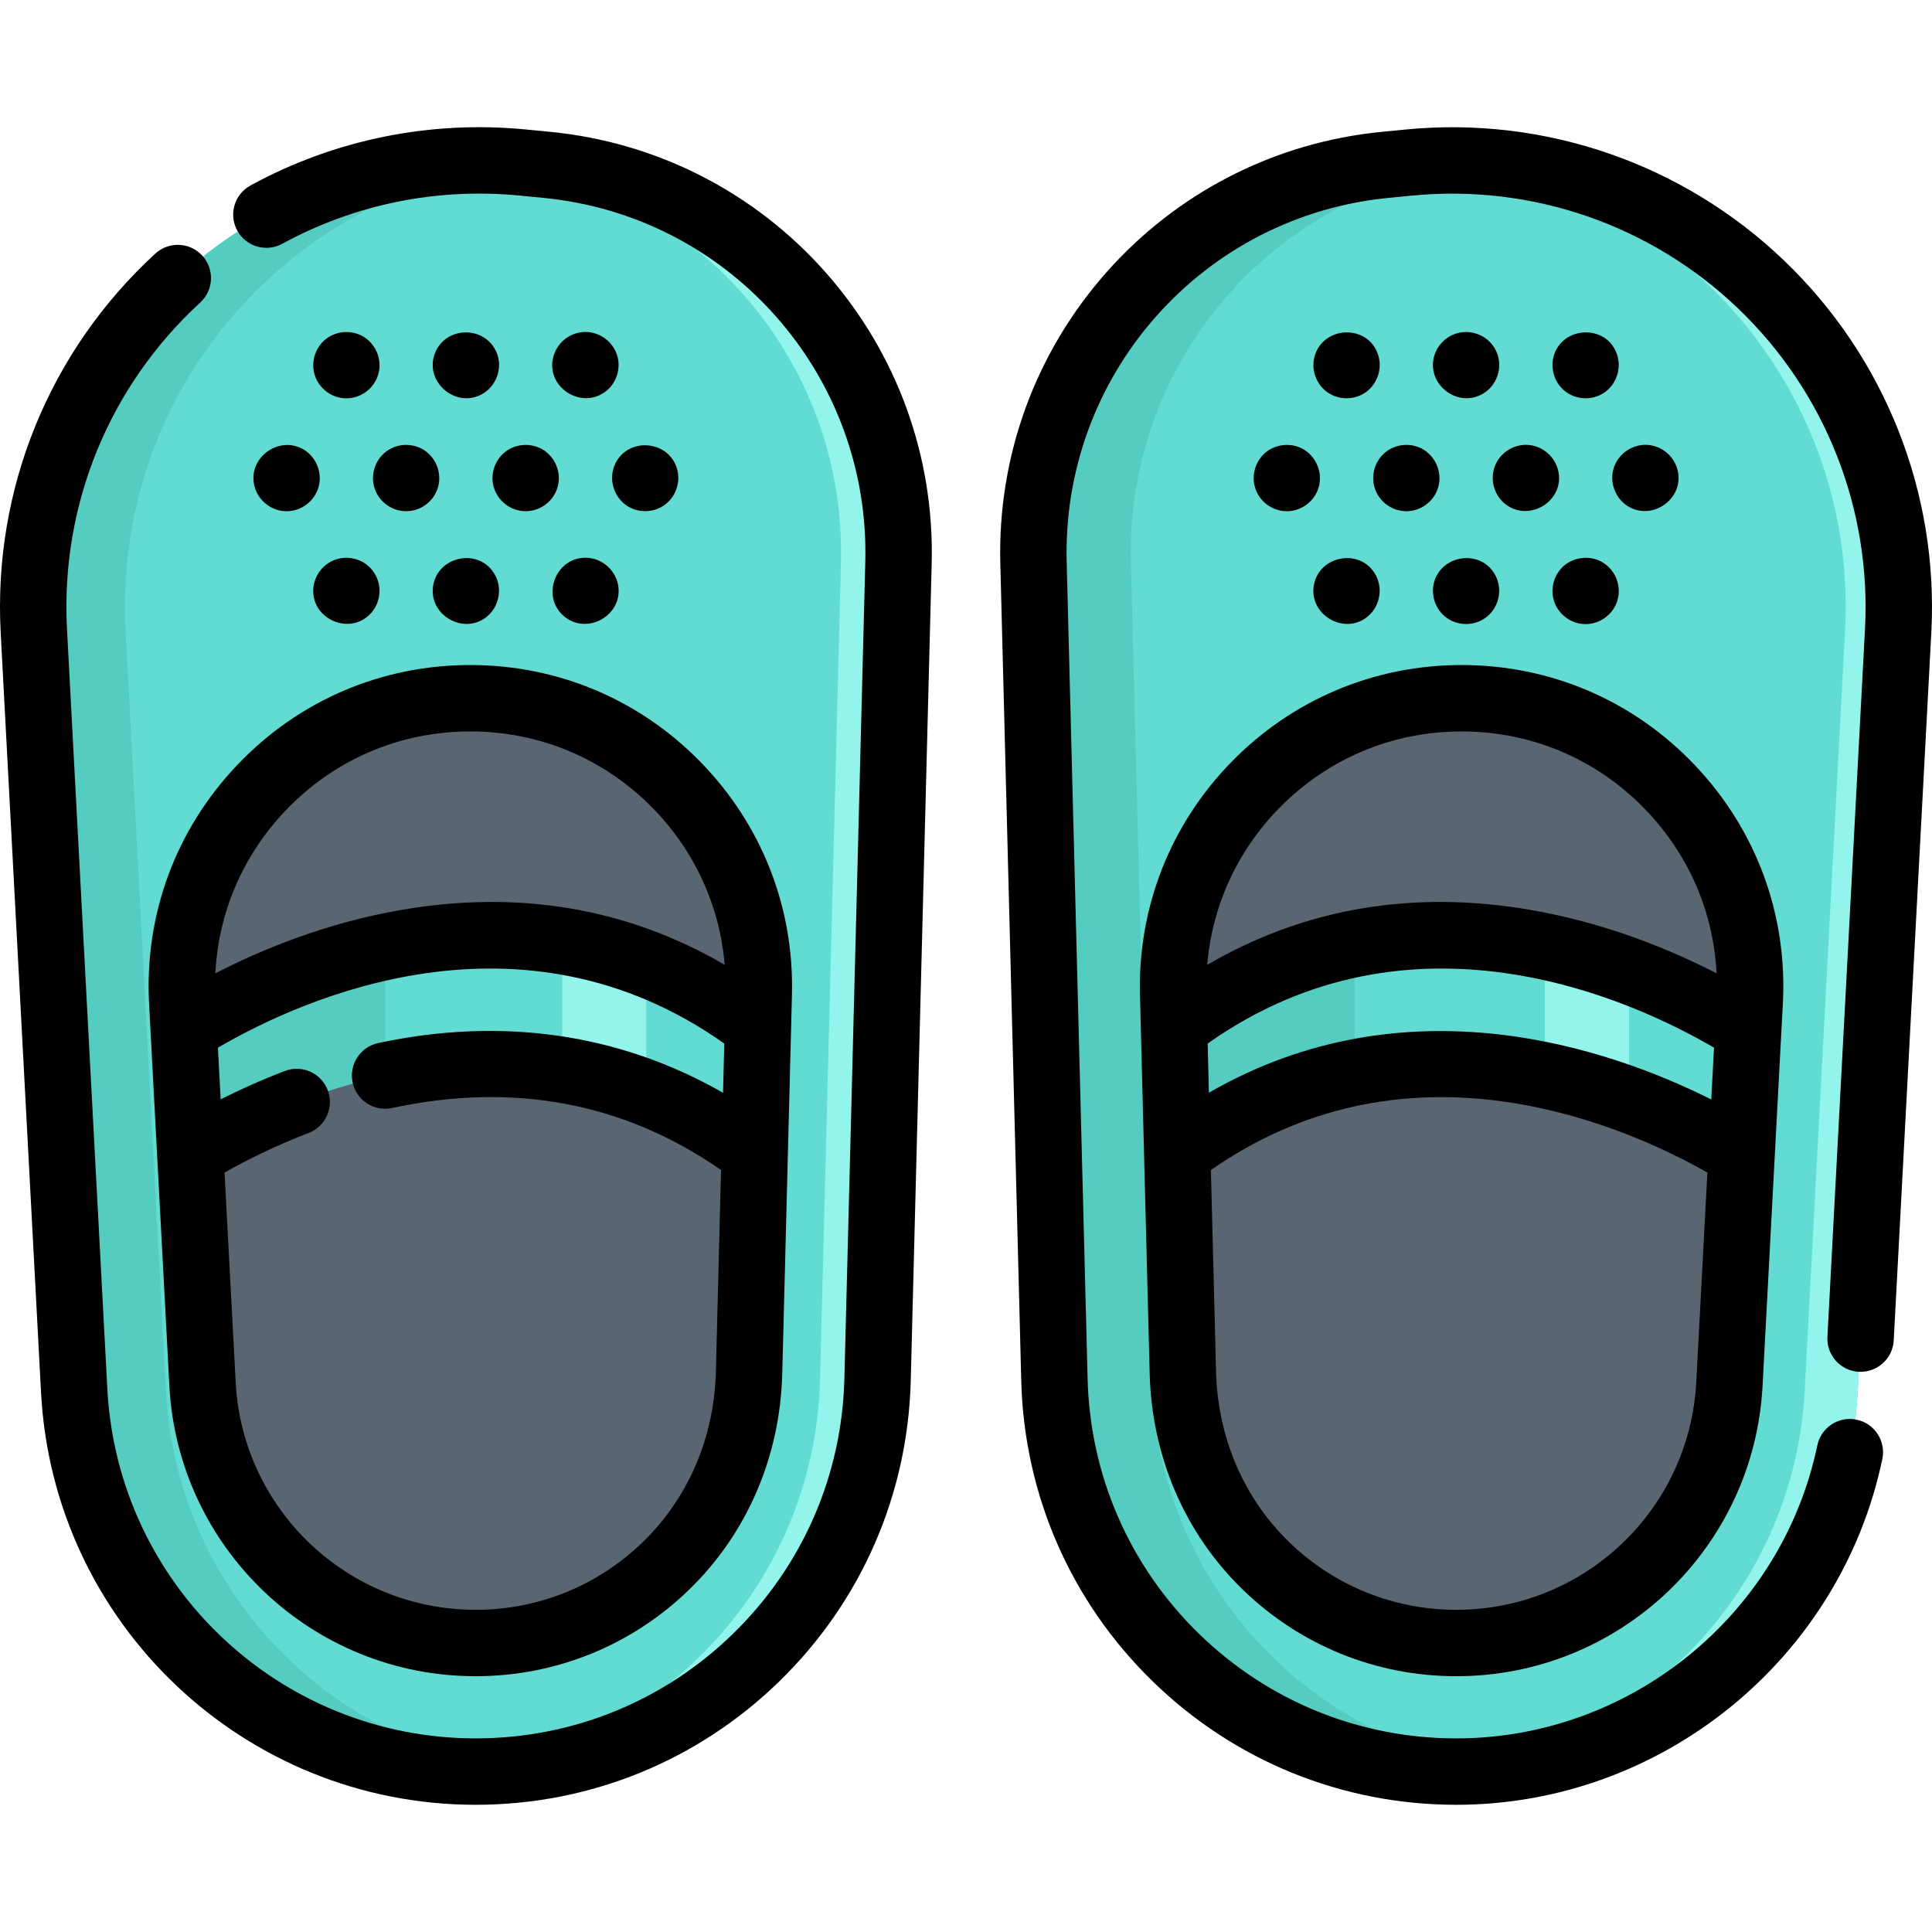
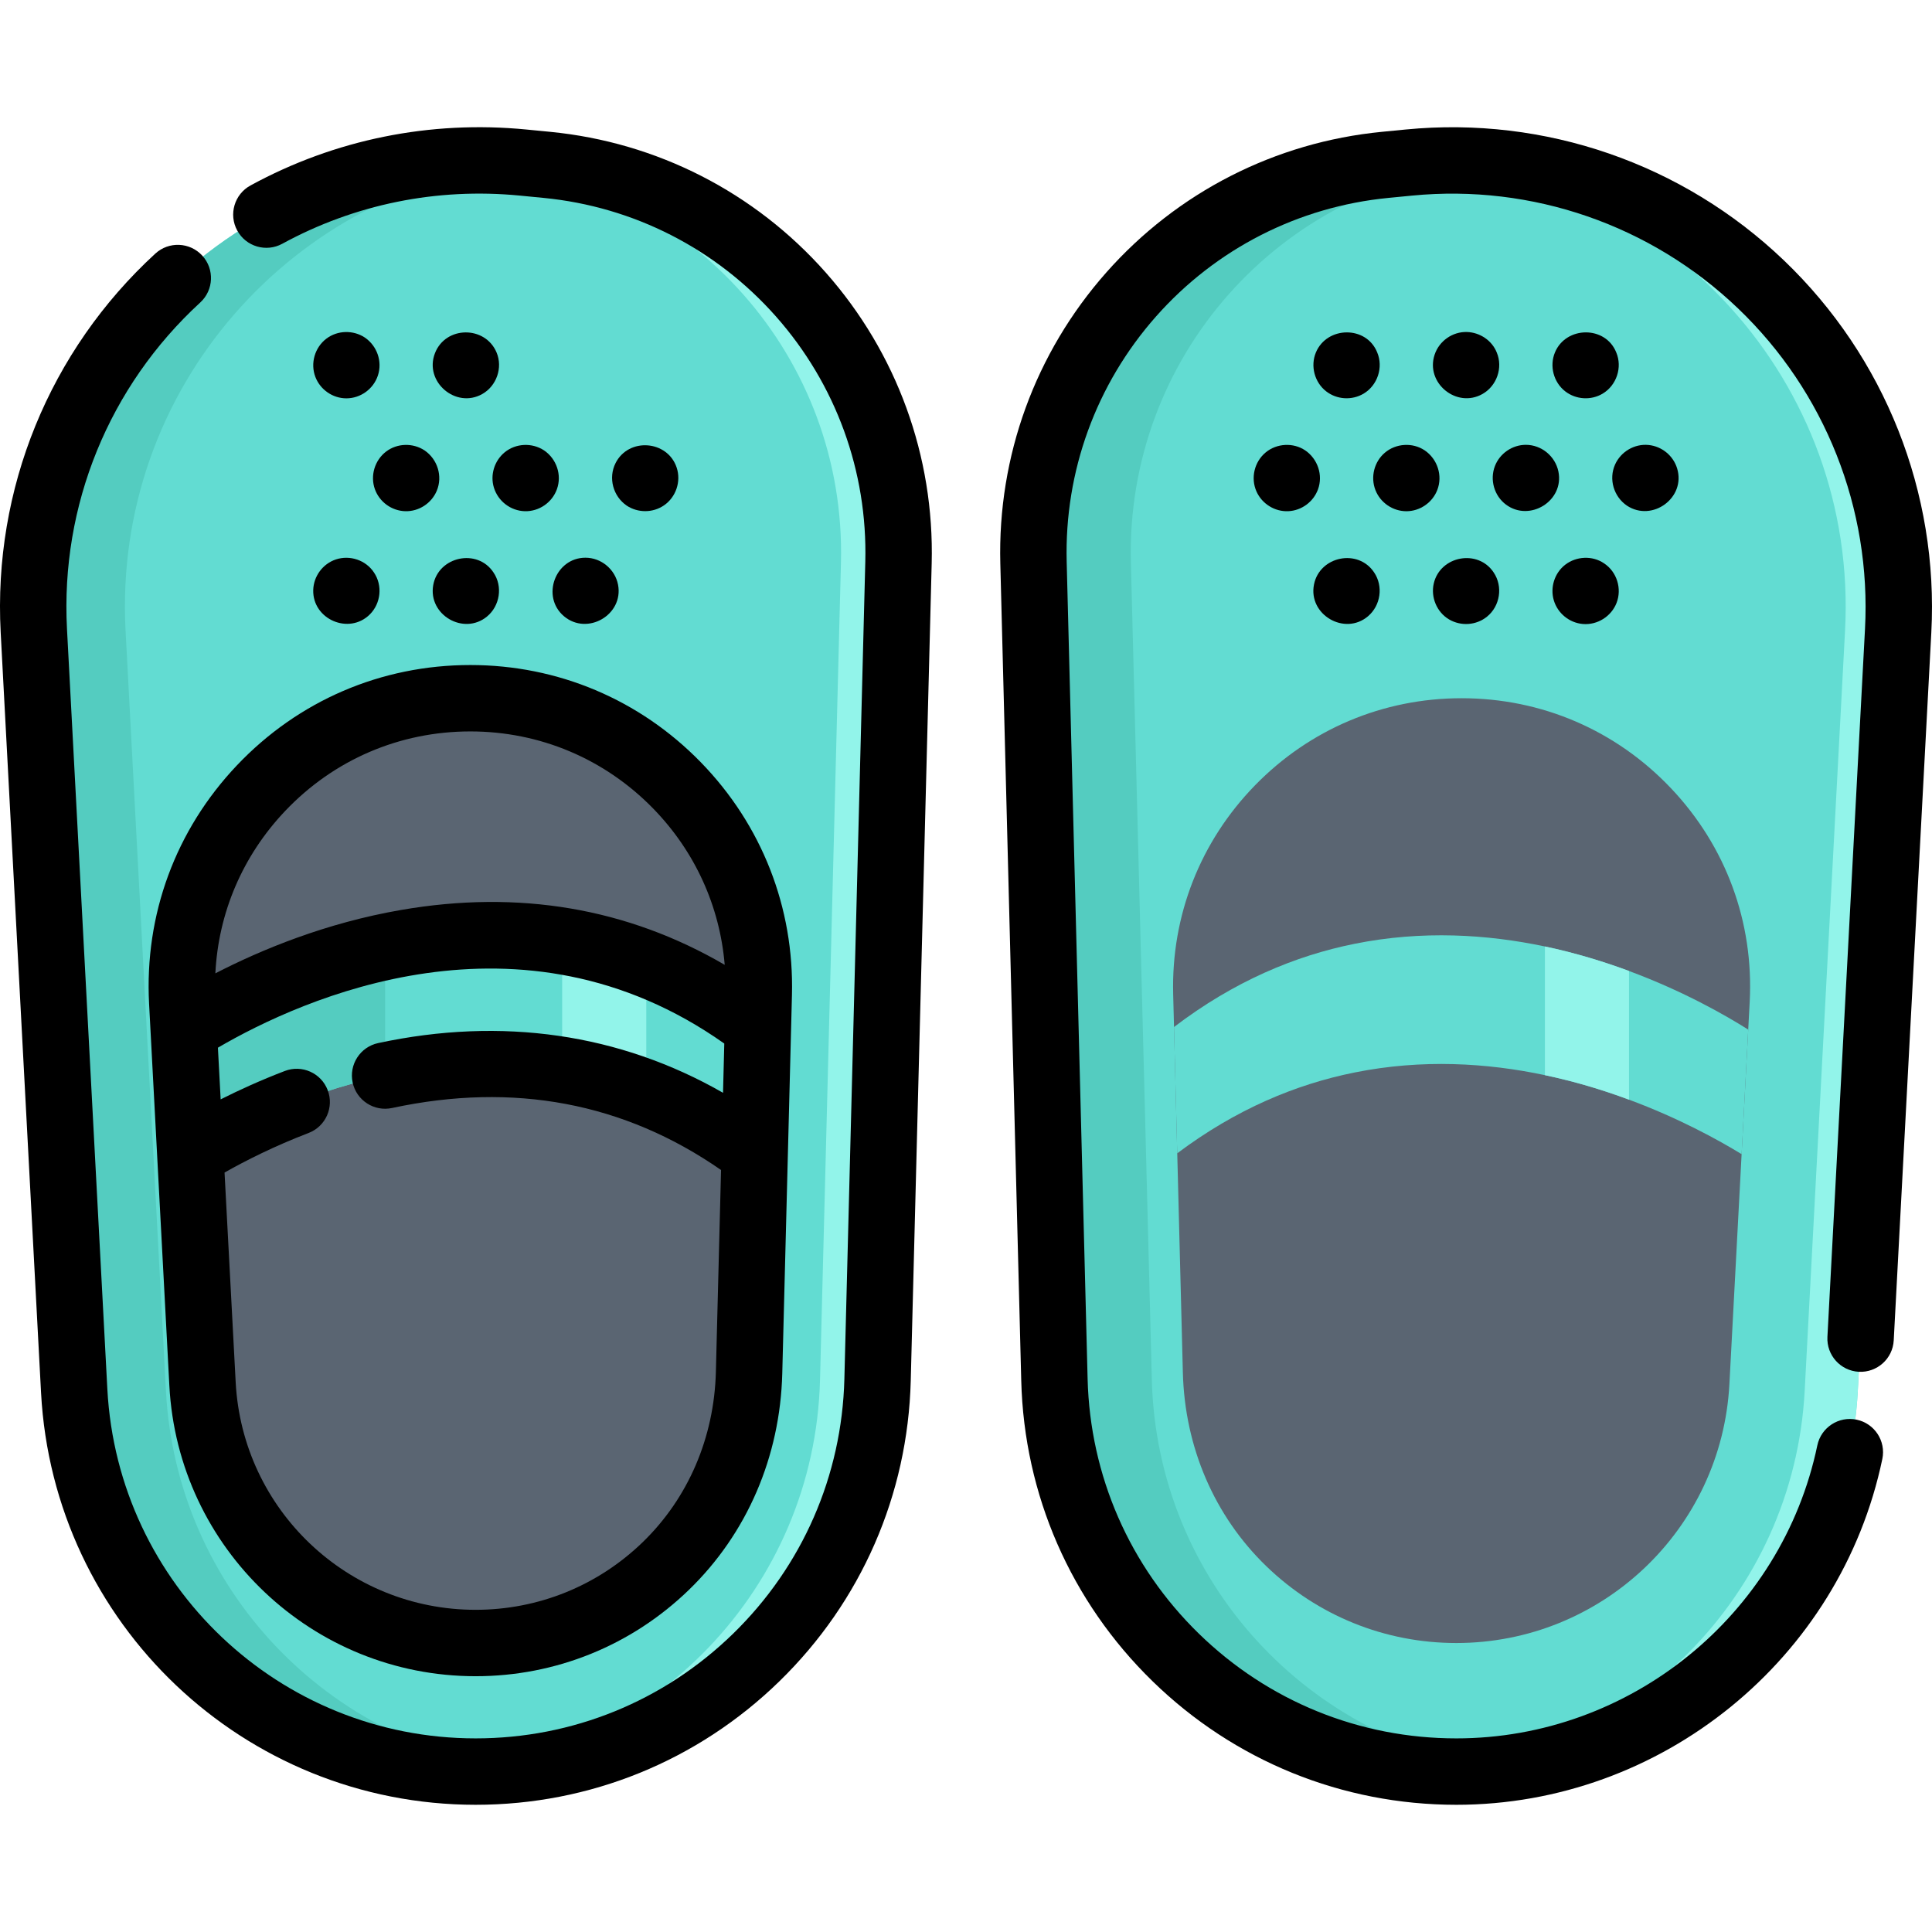
<svg xmlns="http://www.w3.org/2000/svg" xml:space="preserve" style="enable-background:new 0 0 512.001 512.001;" viewBox="0 0 512.001 512.001" y="0px" x="0px" id="Layer_1" version="1.1">
  <path d="M367.096,43.688l6.288-0.612c72.073-7.015,133.491,51.759,129.651,124.069l-10.697,201.45  c-3.003,56.567-49.747,100.894-106.393,100.894l0,0c-57.779,0-105.029-46.055-106.508-103.815l-5.545-216.587  C272.504,94.946,313.192,48.935,367.096,43.688z" style="fill:#62DCD2;" />
  <path d="M378.015,42.726c63.648,3.776,114.444,58.462,110.942,124.42L478.26,368.597  c-2.881,54.256-46.007,97.225-99.509,100.647c2.378,0.158,4.776,0.246,7.194,0.246l0,0c56.647,0,103.389-44.327,106.393-100.893  l10.697-201.451C506.792,96.389,448.065,38.605,378.015,42.726z" style="fill:#92F4EA;" />
  <path d="M305.246,365.674L299.7,149.087C298.313,94.946,339,48.935,392.904,43.688l4.937-0.481  c-7.955-0.865-16.134-0.942-24.457-0.131l-6.288,0.612c-53.904,5.247-94.591,51.257-93.204,105.399l5.547,216.587  c1.479,57.76,48.728,103.815,106.508,103.815l0,0c4.328,0,8.589-0.289,12.786-0.792  C347.032,462.392,306.612,419.029,305.246,365.674z" style="fill:#54CCC0;" />
  <path d="M144.907,43.688l-6.288-0.612C66.546,36.06,5.128,94.834,8.968,167.146l10.697,201.451  c3.003,56.567,49.747,100.894,106.393,100.894l0,0c57.779,0,105.029-46.055,106.508-103.815l5.545-216.587  C239.498,94.946,198.811,48.935,144.907,43.688z" style="fill:#62DCD2;" />
  <path d="M144.907,43.688l-6.288-0.612c-6.532-0.636-12.976-0.724-19.292-0.318  c1.343,0.086,2.69,0.187,4.041,0.318l6.288,0.612c53.904,5.247,94.591,51.257,93.204,105.399l-5.545,216.587  c-1.411,55.129-44.518,99.592-98.68,103.529c2.455,0.17,4.925,0.286,7.422,0.286l0,0c57.779,0,105.029-46.055,106.508-103.815  l5.545-216.587C239.498,94.946,198.811,48.935,144.907,43.688z" style="fill:#92F4EA;" />
  <path d="M43.973,368.597L33.276,167.146C29.867,102.941,77.906,49.414,139.169,43.13l-0.55-0.054  C66.546,36.06,5.128,94.834,8.968,167.146l10.697,201.451c3.004,56.567,49.747,100.893,106.393,100.893l0,0  c4.139,0,8.222-0.244,12.24-0.704C87.219,463.014,46.76,421.089,43.973,368.597z" style="fill:#54CCC0;" />
  <g>
    <path d="M385.946,435.417c-18.918,0-36.82-7.246-50.407-20.403c-13.723-13.288-21.56-31.489-22.067-51.25   l-2.568-100.312c-0.533-20.787,7.167-40.434,21.681-55.324c14.514-14.891,33.959-23.091,54.752-23.091   c21.193,0,40.895,8.469,55.48,23.847c14.582,15.377,21.994,35.501,20.87,56.665l-5.375,101.24   C456.27,405.271,424.482,435.417,385.946,435.417z" style="fill:#5A6572;" />
    <path d="M126.037,435.417c18.918,0,36.82-7.246,50.407-20.403c13.723-13.288,21.56-31.489,22.067-51.25   l2.568-100.312c0.533-20.787-7.167-40.434-21.681-55.324c-14.514-14.891-33.959-23.091-54.752-23.091   c-21.193,0-40.895,8.469-55.48,23.847c-14.582,15.377-21.994,35.501-20.87,56.665l5.375,101.24   C55.714,405.271,87.501,435.417,126.037,435.417z" style="fill:#5A6572;" />
  </g>
  <g>
    <path d="M200.859,272.175l-0.856,33.47c-9.514-7.144-19.157-12.388-28.73-16.107   c-7.496-2.898-14.957-4.857-22.29-6.053c-16.67-2.733-32.66-1.513-46.925,1.549c-23.474,5.044-42.256,15.098-51.63,20.835   l-1.748-33.012c8.646-5.467,28.343-16.541,53.378-21.926c14.265-3.062,30.255-4.282,46.925-1.537   c7.32,1.185,14.793,3.156,22.29,6.065C181.126,259.258,191.063,264.702,200.859,272.175z" style="fill:#62DCD2;" />
    <path d="M463.3,272.855l-1.748,33.012c-6.241-3.813-16.659-9.549-29.845-14.441   c-6.757-2.522-14.254-4.81-22.29-6.499c-15.274-3.238-32.531-4.317-50.445-0.704c-15.438,3.097-31.381,9.69-46.996,21.421   l-0.856-33.469c15.884-12.118,32.132-18.899,47.852-22.055c17.914-3.613,35.171-2.522,50.445,0.704   c8.036,1.701,15.532,3.989,22.29,6.499C446.219,262.707,457.364,269.113,463.3,272.855z" style="fill:#62DCD2;" />
  </g>
  <g>
-     <path d="M358.973,250.12v34.103c-15.438,3.097-31.381,9.69-46.996,21.421l-0.856-33.469   C327.006,260.056,343.253,253.275,358.973,250.12z" style="fill:#54CCC0;" />
    <path d="M102.057,250.929v34.103c-23.474,5.044-42.256,15.098-51.63,20.835l-1.748-33.012   C57.326,267.388,77.023,256.314,102.057,250.929z" style="fill:#54CCC0;" />
  </g>
  <g>
    <path d="M431.708,257.323v34.103c-6.757-2.522-14.254-4.81-22.29-6.499v-34.103   C417.454,252.525,424.95,254.812,431.708,257.323z" style="fill:#92F4EA;" />
    <path d="M171.272,255.457v34.08c-7.496-2.898-14.957-4.857-22.29-6.053v-34.091   C156.303,250.577,163.776,252.548,171.272,255.457z" style="fill:#92F4EA;" />
  </g>
  <path d="M472.759,69.007c-26.791-25.638-63.327-38.284-100.229-34.687l-6.287,0.612c-28.292,2.753-54.245,15.998-73.076,37.293  c-18.831,21.295-28.802,48.672-28.073,77.088l5.547,216.587c0.773,30.243,13.131,58.528,34.795,79.644  c21.664,21.116,50.256,32.746,80.509,32.746c54.324,0,101.802-38.544,112.894-91.65c0.994-4.757-2.058-9.418-6.815-10.412  c-4.749-0.992-9.417,2.056-10.412,6.814c-9.397,44.993-49.633,77.65-95.67,77.65c-25.638,0-49.866-9.855-68.225-27.749  s-28.831-41.864-29.488-67.493l-5.547-216.587c-0.612-23.954,7.792-47.031,23.664-64.981c15.874-17.95,37.75-29.114,61.599-31.435  l6.287-0.612c31.79-3.094,63.274,7.797,86.357,29.888c23.083,22.089,35.35,53.055,33.655,84.958l-9.958,187.606  c-0.258,4.852,3.467,8.994,8.32,9.253c4.845,0.246,8.994-3.467,9.252-8.32l9.961-187.606  C513.787,130.584,499.549,94.644,472.759,69.007z" />
  <path d="M145.759,34.932l-6.288-0.611c-25.491-2.481-50.767,2.647-73.092,14.832c-4.266,2.327-5.836,7.673-3.508,11.938  c2.326,4.266,7.671,5.836,11.938,3.508c19.218-10.489,40.989-14.902,62.957-12.764l6.288,0.611  c23.849,2.322,45.725,13.485,61.598,31.435s24.277,41.027,23.663,64.981l-5.545,216.587c-0.657,25.628-11.128,49.598-29.488,67.493  c-18.357,17.894-42.588,27.749-68.225,27.749c-51.977,0-94.851-40.657-97.607-92.561L17.753,166.679  c-1.74-32.773,11.132-64.305,35.315-86.514c3.579-3.287,3.816-8.852,0.529-12.432c-3.288-3.579-8.854-3.816-12.433-0.529  C13.1,92.978-1.838,129.575,0.181,167.612l10.697,201.451c3.252,61.248,53.844,109.226,115.179,109.226  c30.253,0,58.844-11.629,80.509-32.746c21.663-21.116,34.021-49.401,34.794-79.643l5.547-216.587  c0.729-28.417-9.242-55.794-28.073-77.088C200.004,50.93,174.051,37.685,145.759,34.932z" />
-   <path d="M302.109,263.678l2.568,100.312c0.564,22.08,9.352,42.444,24.74,57.345c15.238,14.754,35.314,22.881,56.529,22.881  c43.216,0,78.863-33.805,81.153-76.96l5.375-101.24c1.253-23.598-7.012-46.037-23.271-63.186  c-16.262-17.148-38.234-26.591-61.864-26.591c-23.187,0-44.869,9.145-61.053,25.748C310.1,218.591,301.515,240.499,302.109,263.678z   M453.506,291.373c-27.225-13.64-80.713-31.988-133.132-1.797l-0.333-13.025c54.01-38.175,111.891-11.92,134.195,1.095  L453.506,291.373z M385.946,426.618c-16.621,0-32.349-6.367-44.287-17.925c-12.056-11.675-18.943-27.711-19.391-45.154  l-1.369-53.477c23.652-16.434,50.499-22.424,79.886-17.792c22.112,3.487,40.621,12.202,51.693,18.467l-2.952,55.585  C447.732,400.133,419.804,426.618,385.946,426.618z M387.337,193.835c18.754,0,36.19,7.494,49.096,21.102  c11.254,11.869,17.678,26.932,18.478,43.013c-12.224-6.303-29.27-13.348-49.201-16.796c-31.192-5.398-59.972-0.506-85.781,14.539  c1.305-15.569,7.882-30.062,18.957-41.423C351.729,201.092,368.936,193.835,387.337,193.835z" />
  <path d="M62.782,202.829c-16.26,17.148-24.524,39.587-23.271,63.186l5.375,101.24c2.29,43.155,37.937,76.96,81.153,76.96  c21.215,0,41.29-8.126,56.527-22.881c15.389-14.9,24.176-35.266,24.743-57.345l2.567-100.312  c0.595-23.179-7.991-45.087-24.175-61.69c-16.185-16.605-37.866-25.748-61.053-25.748  C101.015,176.238,79.044,185.682,62.782,202.829z M170.324,408.693c-11.937,11.559-27.665,17.925-44.286,17.925  c-33.858,0-61.785-26.485-63.58-60.296l-2.952-55.584c5.624-3.18,13.208-7.014,22.265-10.482c4.538-1.737,6.808-6.825,5.069-11.363  c-1.737-4.538-6.819-6.808-11.364-5.07c-6.364,2.438-12.076,5.042-17,7.523l-0.727-13.701  c22.304-13.016,80.186-39.268,134.195-1.093l-0.334,13.049c-27.318-15.655-58.598-20.225-91.402-13.173  c-4.751,1.022-7.774,5.7-6.753,10.451c1.021,4.751,5.703,7.774,10.45,6.753c32.231-6.929,61.537-1.394,87.18,16.432l-1.369,53.476  C189.268,380.983,182.382,397.018,170.324,408.693z M124.646,193.835c18.402,0,35.608,7.257,48.452,20.434  c11.074,11.361,17.652,25.855,18.957,41.423c-25.807-15.043-54.585-19.935-85.781-14.539c-19.932,3.449-36.977,10.493-49.201,16.796  c0.8-16.08,7.224-31.143,18.478-43.012C88.457,201.329,105.892,193.835,124.646,193.835z" />
  <path d="M96.681,89.447c-3.084-2.035-7.244-1.938-10.195,0.306c-3.081,2.344-4.297,6.563-2.894,10.179  c1.305,3.36,4.598,5.633,8.208,5.632c3.759-0.001,7.161-2.479,8.342-6.039C101.386,95.783,99.921,91.66,96.681,89.447z" />
  <path d="M131.594,93.401c-3.024-7.147-13.505-7.07-16.326,0.201c-2.933,7.556,5.521,14.783,12.536,10.821  C131.603,102.278,133.293,97.436,131.594,93.401z" />
-   <path d="M163.269,93.401c-1.492-3.525-5.149-5.772-8.986-5.387c-3.826,0.384-6.987,3.27-7.767,7.031  c-1.554,7.503,7.08,13.225,13.437,9.088C163.448,101.857,164.893,97.257,163.269,93.401z" />
  <path d="M99.11,151.717c-2.15-3.271-6.369-4.683-10.071-3.468c-3.492,1.146-5.938,4.458-6.03,8.133  c-0.192,7.76,9.493,11.939,15.01,6.433C100.943,159.899,101.432,155.152,99.11,151.717z" />
  <path d="M130.785,151.717c-4.282-6.512-14.647-4.25-15.98,3.372c-1.378,7.874,8.085,13.373,14.245,8.307  C132.482,160.576,133.285,155.415,130.785,151.717z" />
  <path d="M155.151,147.799c-8.007,0-11.822,10.335-5.691,15.511c6.18,5.217,15.843-0.374,14.333-8.34  C163.017,150.874,159.327,147.799,155.151,147.799z" />
-   <path d="M80.843,119.362c-6.656-4.392-15.516,1.971-13.36,9.668c1.014,3.617,4.287,6.258,8.047,6.441  c3.755,0.183,7.272-2.125,8.628-5.622C85.646,126.02,84.213,121.663,80.843,119.362z" />
  <path d="M112.518,119.362c-3.084-2.035-7.244-1.938-10.195,0.306c-3.017,2.296-4.258,6.402-2.972,9.979  c1.221,3.396,4.464,5.737,8.07,5.828c3.605,0.09,6.952-2.108,8.334-5.426C117.363,126.195,115.941,121.699,112.518,119.362z" />
  <path d="M166.095,134.003c2.974,1.958,6.902,1.944,9.845-0.059c3.201-2.179,4.609-6.347,3.389-10.021  c-2.415-7.28-12.745-8.05-16.2-1.193C161.144,126.672,162.475,131.525,166.095,134.003z" />
  <path d="M144.193,119.362c-3.19-2.105-7.51-1.915-10.466,0.522c-2.713,2.236-3.874,5.984-2.835,9.353  c1.109,3.599,4.438,6.144,8.206,6.239c3.758,0.095,7.222-2.301,8.491-5.828C148.95,125.86,147.495,121.617,144.193,119.362z" />
  <path d="M364.976,93.401c-2.862-7.168-13.32-6.997-16.248,0c-1.506,3.6-0.359,7.92,2.723,10.31c2.841,2.203,6.829,2.445,9.922,0.607  C365.055,102.13,366.65,97.354,364.976,93.401z" />
  <path d="M396.651,93.401c-1.269-3.179-4.468-5.301-7.861-5.415c-3.854-0.129-7.397,2.371-8.606,6.023  c-2.479,7.487,5.826,14.281,12.685,10.405C396.664,102.27,398.359,97.435,396.651,93.401z" />
  <path d="M428.326,93.401c-2.858-7.156-13.334-7.013-16.248,0c-1.498,3.605-0.364,7.916,2.723,10.31  c2.838,2.2,6.835,2.451,9.922,0.607C428.401,102.122,430.002,97.36,428.326,93.401z" />
  <path d="M364.168,151.717c-4.236-6.419-14.444-4.338-15.944,3.167c-1.601,8.012,8.156,13.714,14.347,8.401  C365.901,160.43,366.627,155.368,364.168,151.717z" />
  <path d="M395.843,151.717c-4.163-6.308-14.17-4.422-15.876,2.893c-0.852,3.653,0.797,7.623,4.041,9.536  c3.163,1.865,7.207,1.585,10.062-0.721C397.546,160.619,398.344,155.43,395.843,151.717z" />
  <path d="M425.089,149.289c-3.095-2.113-7.357-1.899-10.299,0.378c-2.826,2.187-4.031,6.024-3.01,9.44  c1.026,3.438,4.12,5.956,7.698,6.259c3.836,0.324,7.526-1.997,8.923-5.572C429.88,156.006,428.495,151.532,425.089,149.289z" />
  <path d="M345.902,119.362c-3.163-2.133-7.532-1.898-10.467,0.522c-3.014,2.485-4.047,6.789-2.455,10.362  c1.462,3.282,4.867,5.408,8.472,5.224c3.504-0.179,6.612-2.478,7.824-5.762C350.671,125.924,349.212,121.622,345.902,119.362z" />
  <path d="M377.577,119.362c-3.217-2.169-7.661-1.885-10.6,0.631c-2.815,2.411-3.816,6.436-2.473,9.884  c1.303,3.346,4.598,5.597,8.193,5.603c3.589,0.006,6.89-2.271,8.192-5.603C382.381,126.056,380.944,121.662,377.577,119.362z" />
  <path d="M431.154,134.003c6.733,4.432,15.675-2.109,13.302-9.875c-1.032-3.377-4.037-5.84-7.549-6.2  c-3.741-0.384-7.379,1.771-8.902,5.191C426.275,127,427.665,131.621,431.154,134.003z" />
  <path d="M404.371,117.884c-3.597,0-6.914,2.276-8.205,5.632c-1.398,3.636-0.19,7.889,2.945,10.217  c6.287,4.669,15.478-0.996,13.883-8.775C412.161,120.905,408.517,117.884,404.371,117.884z" />
  <g>
</g>
  <g>
</g>
  <g>
</g>
  <g>
</g>
  <g>
</g>
  <g>
</g>
  <g>
</g>
  <g>
</g>
  <g>
</g>
  <g>
</g>
  <g>
</g>
  <g>
</g>
  <g>
</g>
  <g>
</g>
  <g>
</g>
</svg>